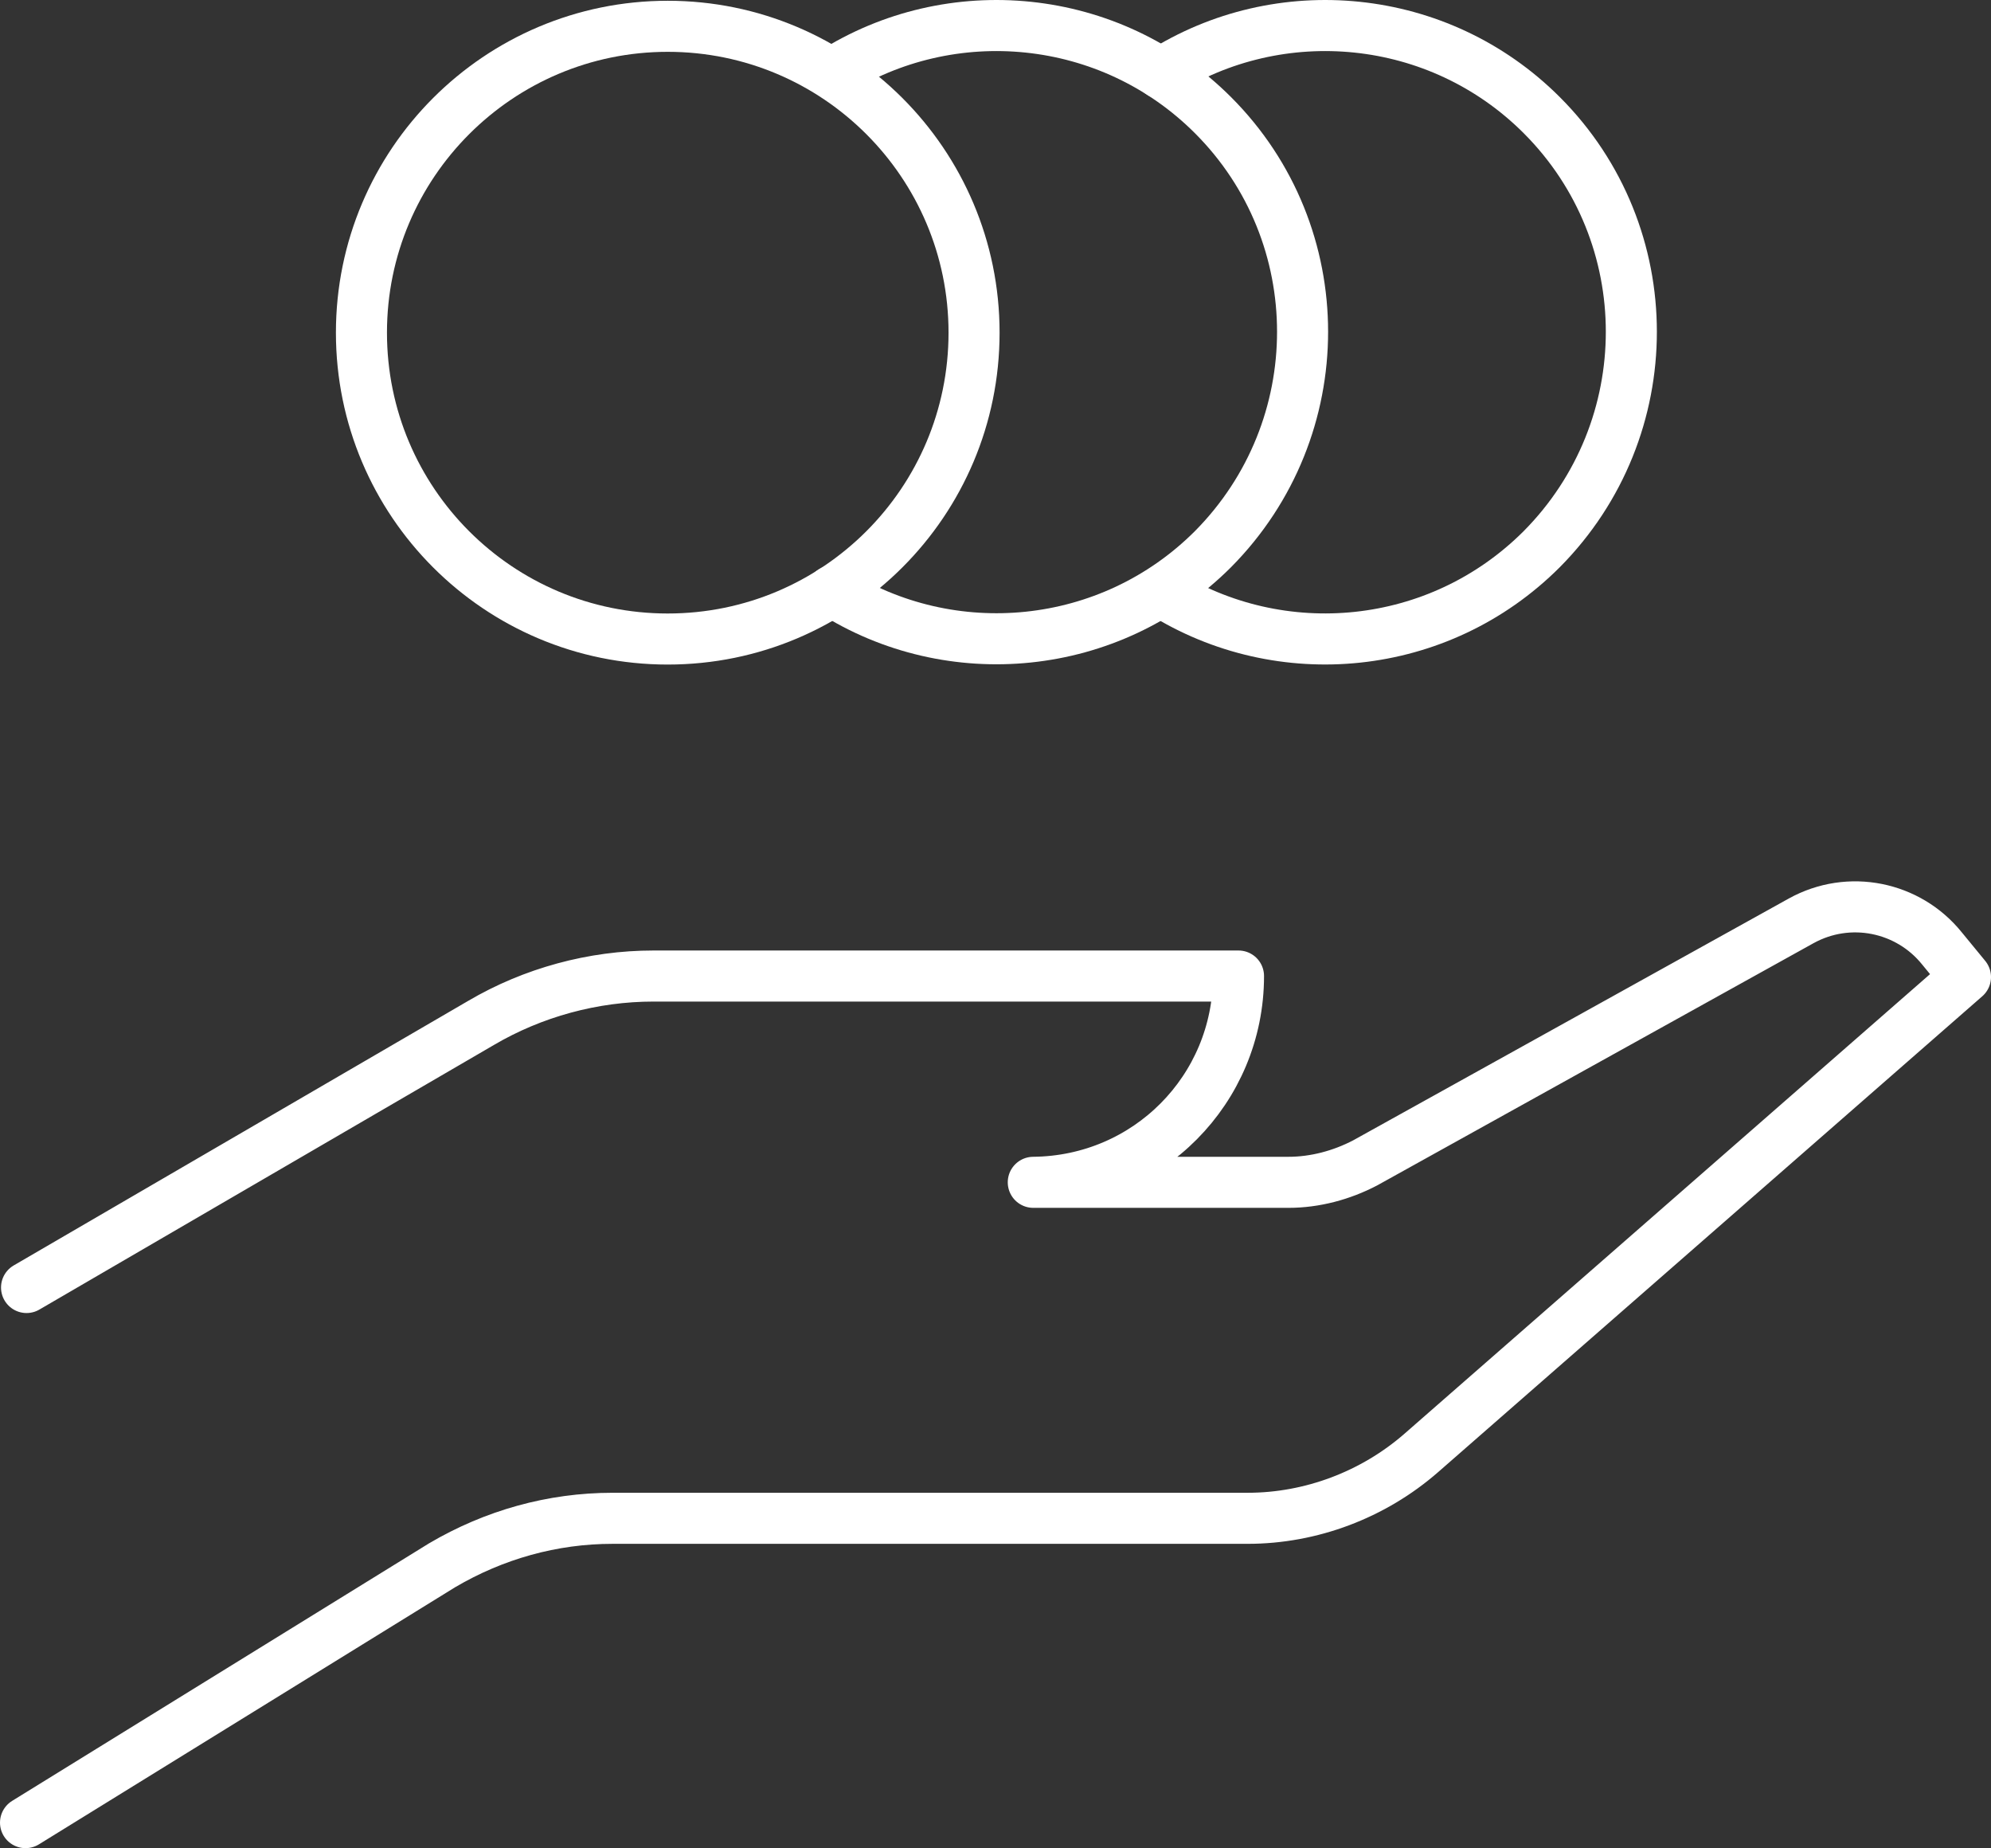
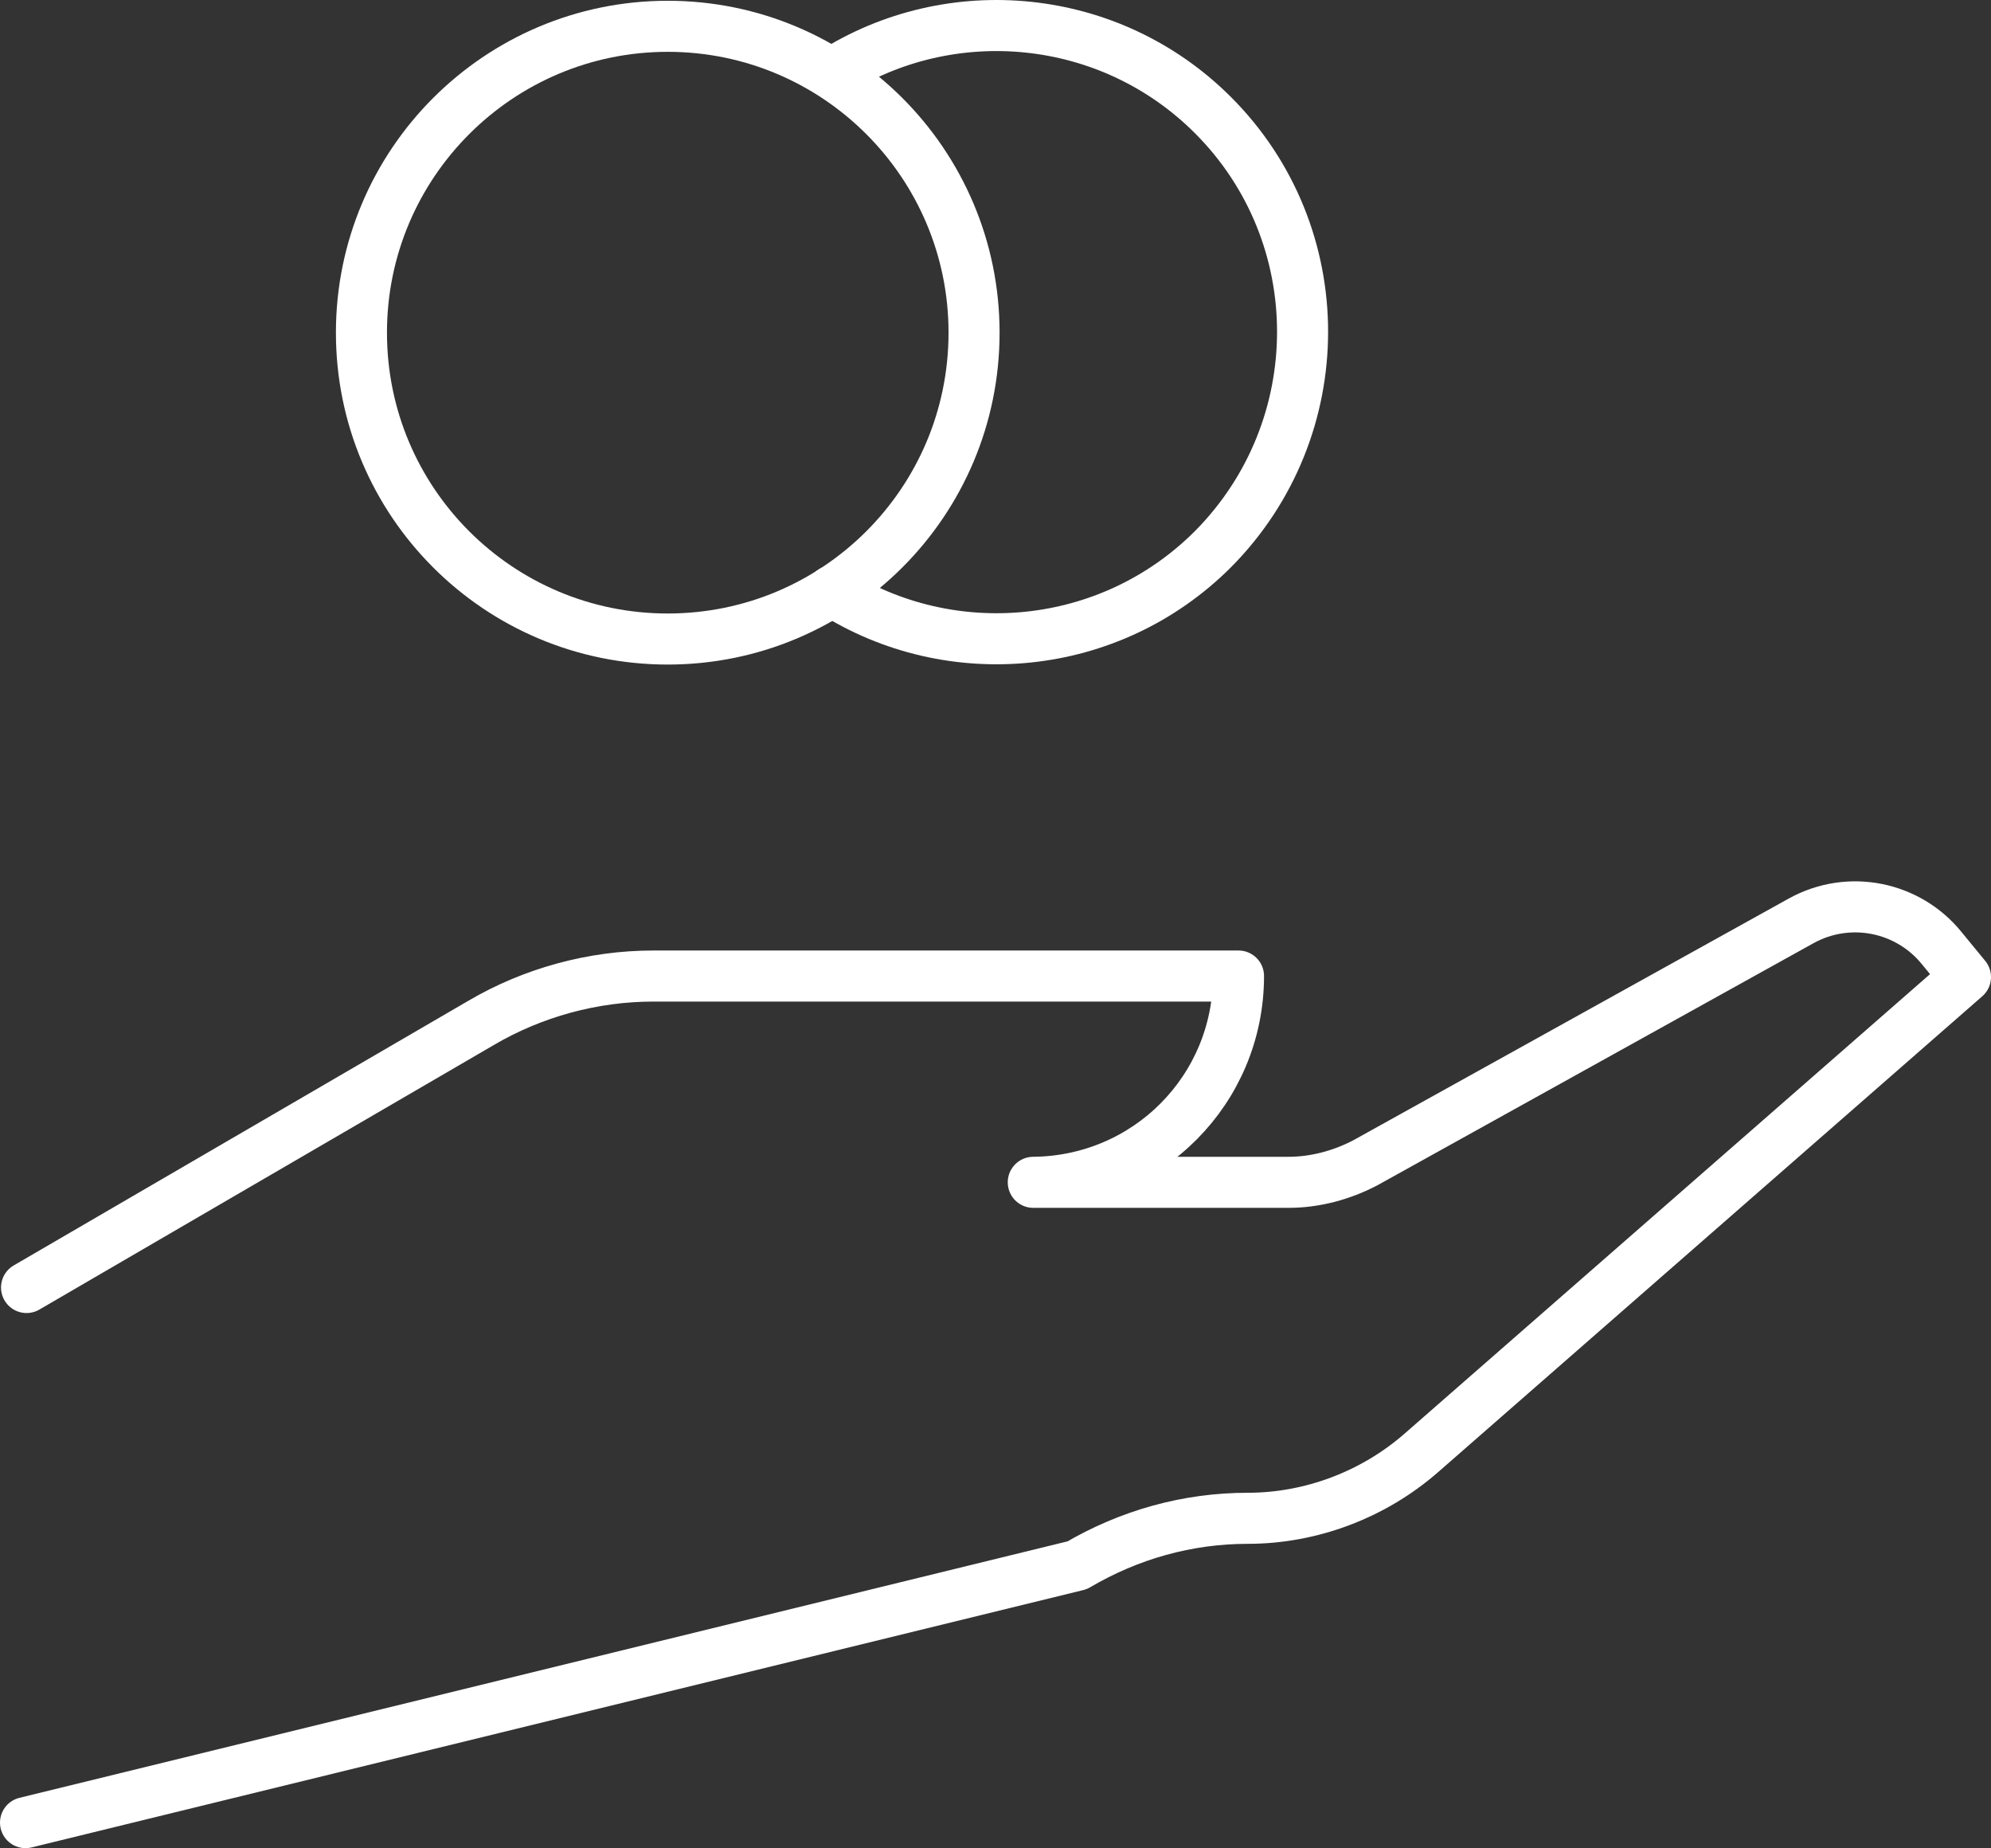
<svg xmlns="http://www.w3.org/2000/svg" id="Layer_1" viewBox="0 0 78 72.39">
  <rect x="0" y="0" width="78" height="72.39" fill="#333333" stroke="none" />
-   <path d="M1.04,50.43l17.8-10.36c2.04-1.2,4.4-1.84,6.76-1.84h22.92c0,4.44-3.56,8.04-8.04,8.08h10c1.04,0,2.08-.28,3-.76l17.08-9.48c1.88-1.04,4.2-.56,5.52,1.08l.92,1.12-21.32,18.64c-1.88,1.64-4.32,2.56-6.8,2.56h-24.88c-2.36,0-4.64.64-6.68,1.84L1,71.39" style="fill:none; stroke:#fff; stroke-linecap:round; stroke-linejoin:round; stroke-width:2px;" />
+   <path d="M1.04,50.43l17.8-10.36c2.04-1.2,4.4-1.84,6.76-1.84h22.92c0,4.44-3.56,8.04-8.04,8.08h10c1.04,0,2.08-.28,3-.76l17.08-9.48c1.88-1.04,4.2-.56,5.52,1.08l.92,1.12-21.32,18.64c-1.88,1.64-4.32,2.56-6.8,2.56c-2.36,0-4.64.64-6.68,1.84L1,71.39" style="fill:none; stroke:#fff; stroke-linecap:round; stroke-linejoin:round; stroke-width:2px;" />
  <path d="M26.16,25.03c6.63,0,12-5.37,12-12S32.78,1.03,26.16,1.03s-12,5.37-12,12,5.37,12,12,12Z" style="fill:none; stroke:#fff; stroke-linecap:round; stroke-linejoin:round; stroke-width:2px;" />
  <path d="M32.6,2.87c4.64-2.96,10.88-2.4,14.92,1.64,4.68,4.68,4.68,12.28,0,17-4.04,4.04-10.28,4.6-14.92,1.64" style="fill:none; stroke:#fff; stroke-linecap:round; stroke-linejoin:round; stroke-width:2px;" />
-   <path d="M45.48,2.87c4.64-2.96,10.88-2.4,14.92,1.64,4.68,4.68,4.68,12.28,0,17-4.04,4.04-10.24,4.6-14.88,1.68" style="fill:none; stroke:#fff; stroke-linecap:round; stroke-linejoin:round; stroke-width:2px;" />
</svg>